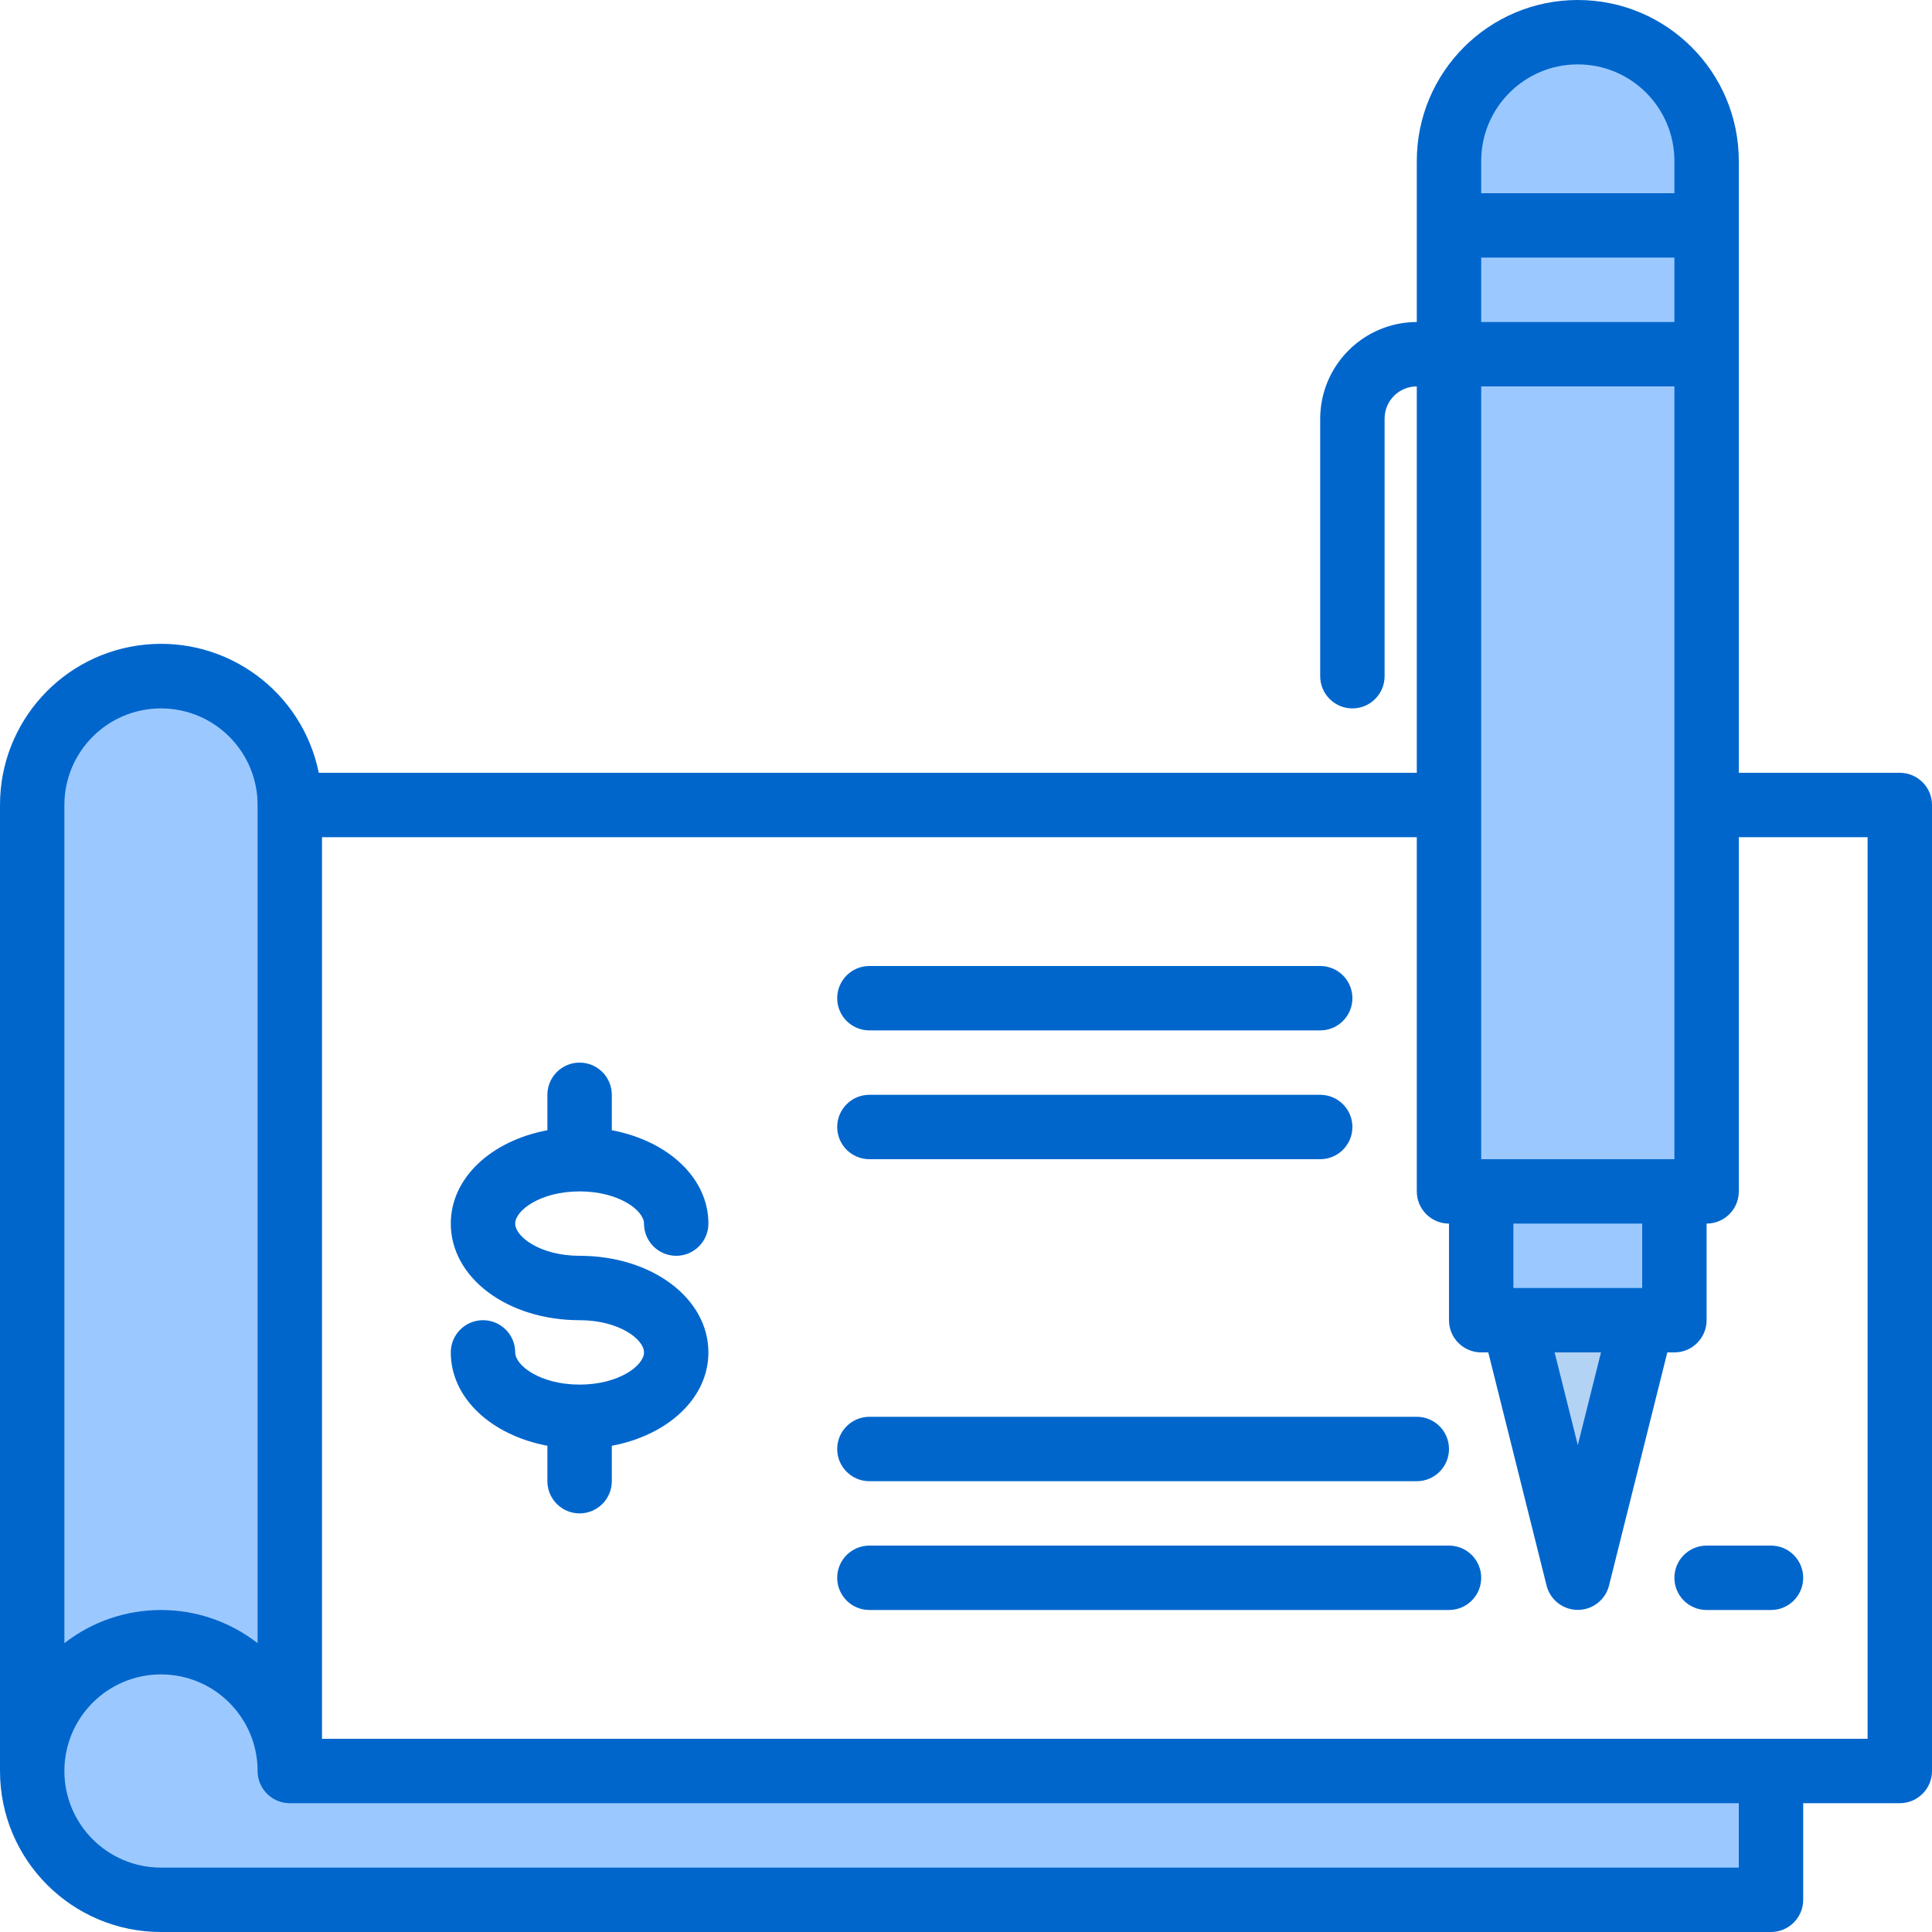
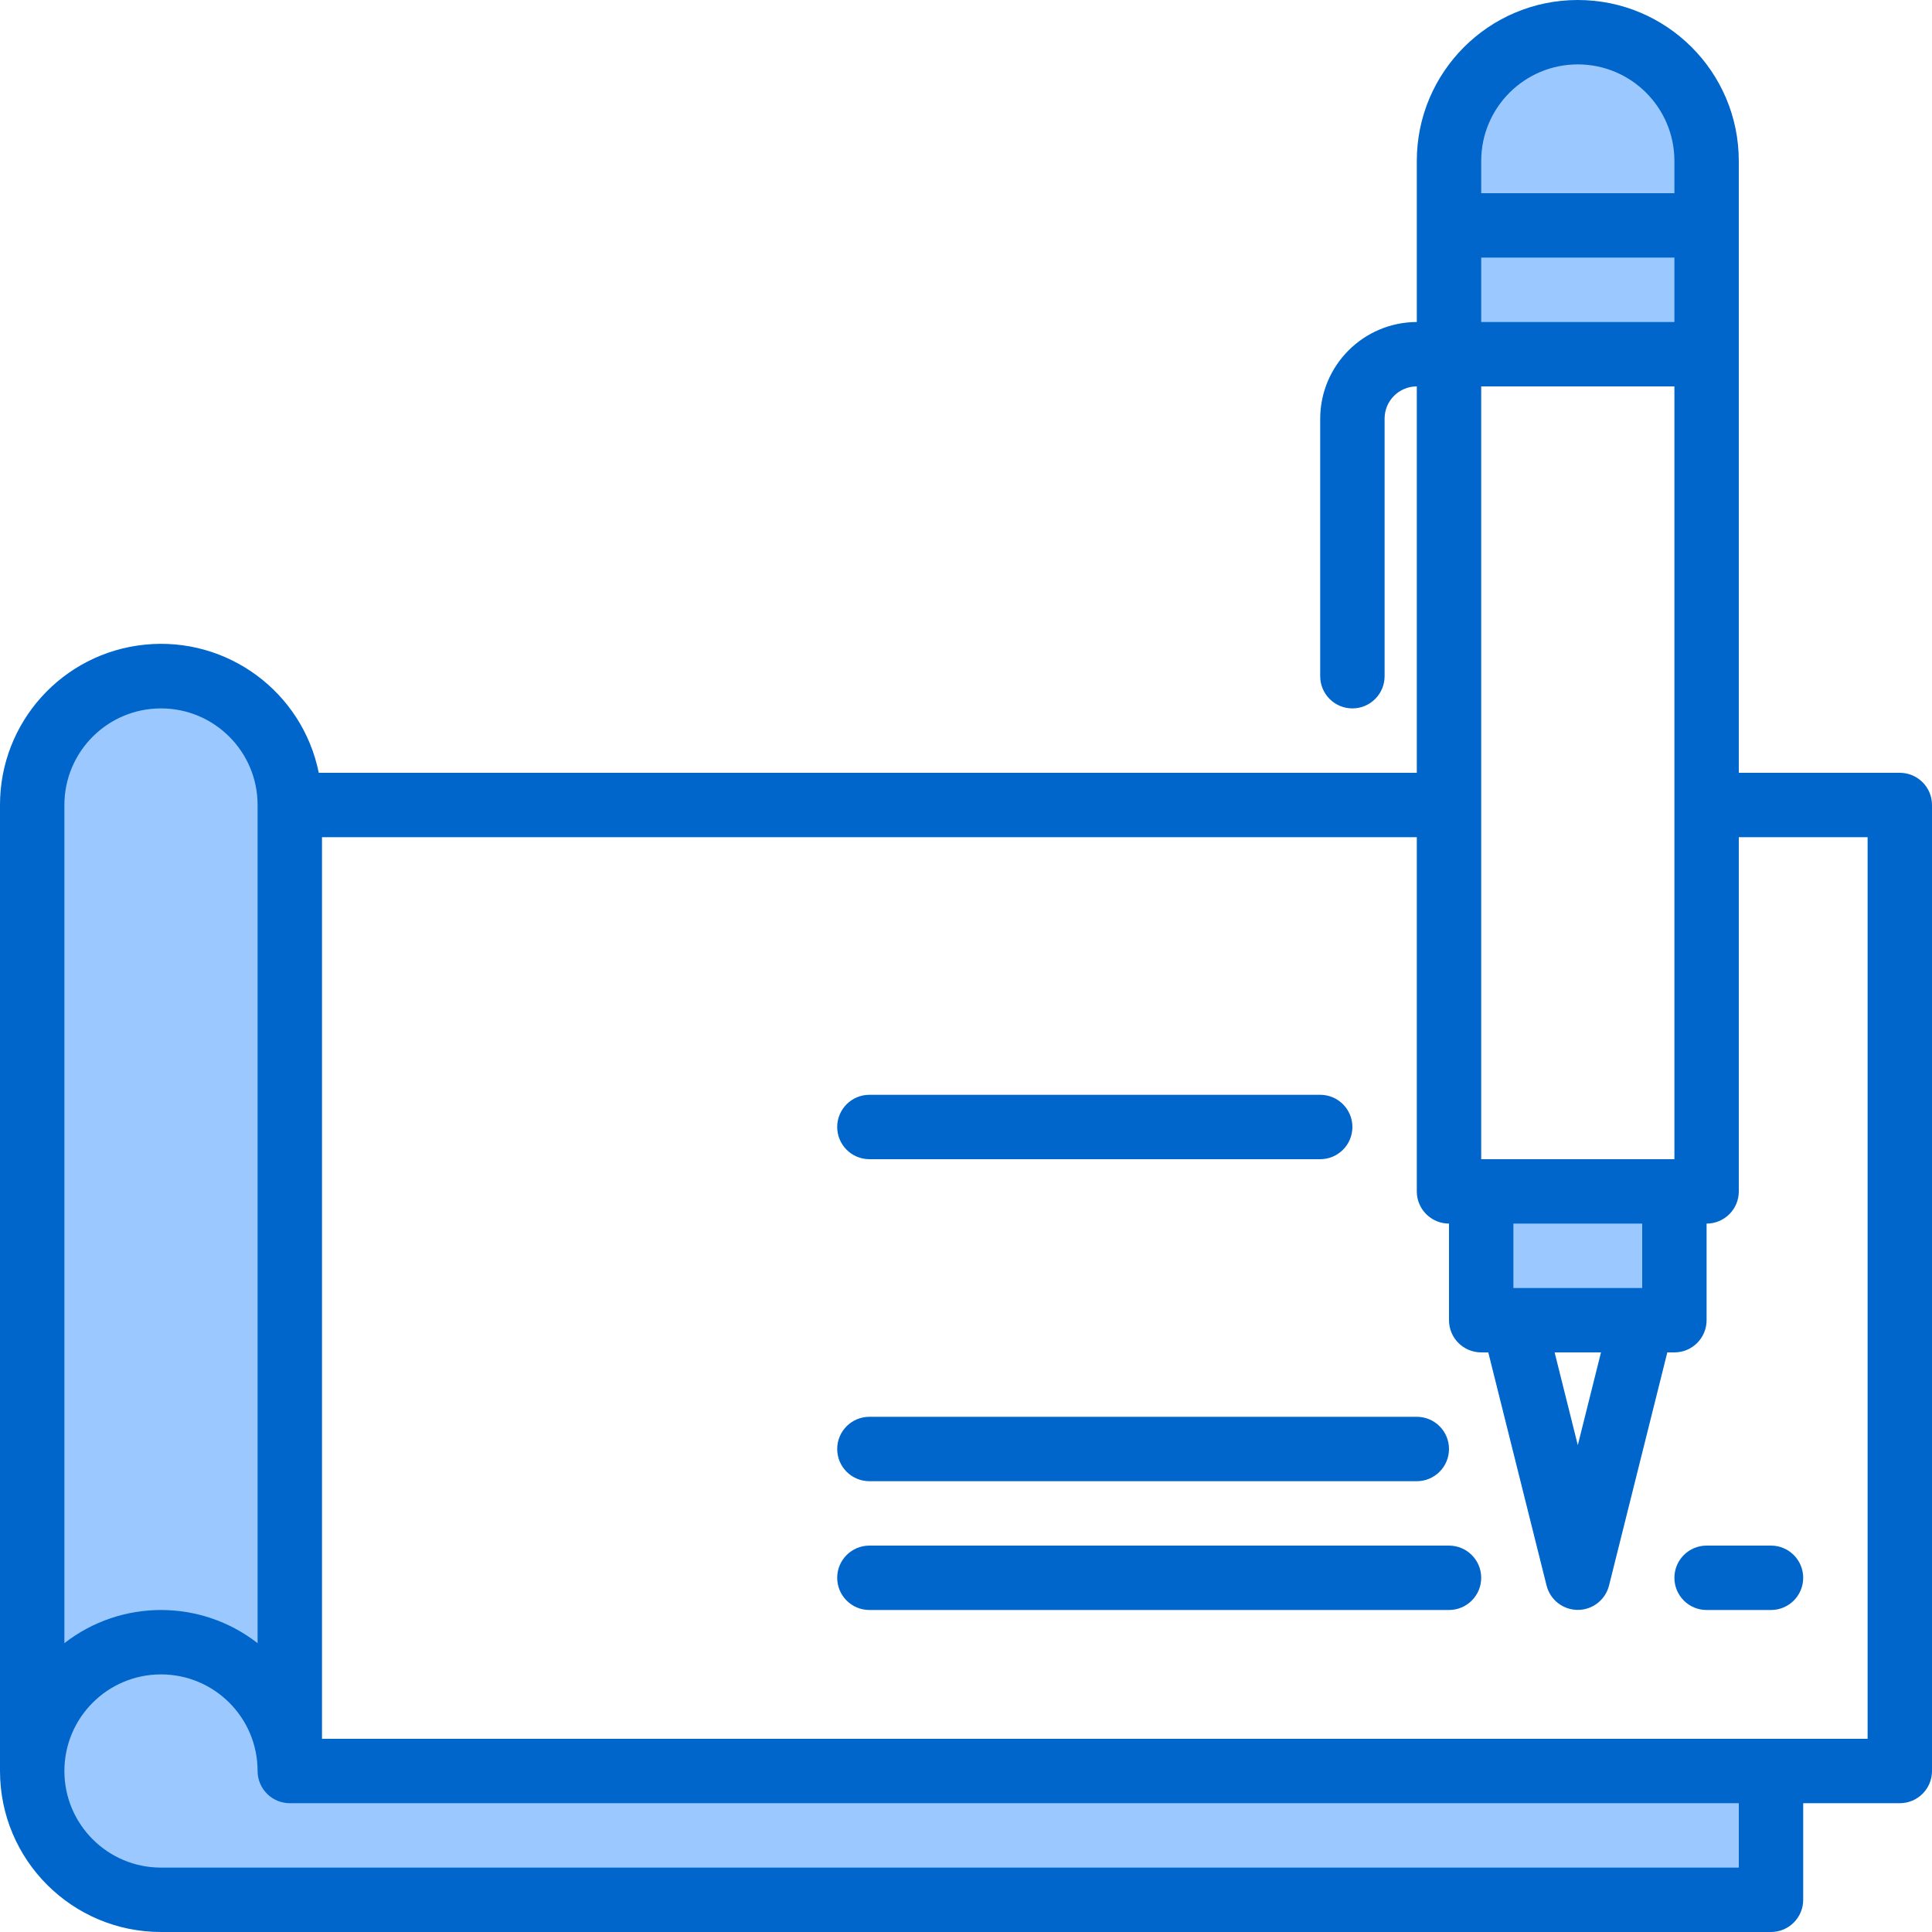
<svg xmlns="http://www.w3.org/2000/svg" width="226px" height="226px" viewBox="0 0 226 226" version="1.1">
  <title>cheque</title>
  <g id="Page-3" stroke="none" stroke-width="1" fill="none" fill-rule="evenodd">
    <g id="cheque" fill-rule="nonzero">
      <g id="Group" transform="translate(3.767, 3.767)">
        <path d="M30.133,203.4 C30.133,195.079 23.388,188.333 15.067,188.333 C6.746,188.333 0,195.079 0,203.4 L0,90.4 C0,82.079 6.746,75.333 15.067,75.333 C19.063,75.333 22.895,76.921 25.72,79.746 C28.546,82.572 30.133,86.404 30.133,90.4 L30.133,203.4 Z" id="Path" fill="#9BC9FF" />
        <path d="M15.067,188.333 C6.746,188.333 0,195.079 0,203.4 C0,211.721 6.746,218.467 15.067,218.467 L203.4,218.467 L203.4,203.4 L30.133,203.4 C30.133,195.079 23.388,188.333 15.067,188.333 Z" id="Path" fill="#9BC9FF" />
-         <polygon id="Path" fill="#9BC9FF" points="169.5 135.6 192.1 135.6 195.867 135.6 195.867 90.4 195.867 37.667 165.733 37.667 165.733 90.4 165.733 135.6" />
        <polygon id="Path" fill="#9BC9FF" points="165.733 22.6 195.867 22.6 195.867 37.667 165.733 37.667" />
        <path d="M195.867,15.067 C195.867,6.746 189.121,0 180.8,0 C172.479,0 165.733,6.746 165.733,15.067 L165.733,22.6 L195.867,22.6 L195.867,15.067 Z" id="Path" fill="#9BC9FF" />
        <polygon id="Path" fill="#9BC9FF" points="169.5 150.667 173.267 150.667 188.333 150.667 192.1 150.667 192.1 135.6 169.5 135.6" />
-         <polygon id="Path" fill="#B3D3F4" points="180.8 180.8 188.333 150.667 173.267 150.667" />
      </g>
      <path d="M222.233,90.4 L203.4,90.4 L203.4,18.833 C203.4,8.432 194.968,0 184.567,0 C174.165,0 165.733,8.432 165.733,18.833 L165.733,37.667 C159.5,37.685 154.452,42.734 154.433,48.967 L154.433,79.1 C154.433,81.18 156.12,82.867 158.2,82.867 C160.28,82.867 161.967,81.18 161.967,79.1 L161.967,48.967 C161.967,46.886 163.653,45.2 165.733,45.2 L165.733,90.4 L37.29,90.4 C35.365,80.918 26.567,74.437 16.941,75.41 C7.314,76.382 -0.01,84.491 9.65287576e-06,94.167 L9.65287576e-06,207.167 C9.65287576e-06,217.568 8.432,226 18.833,226 L207.167,226 C209.247,226 210.933,224.314 210.933,222.233 L210.933,210.933 L222.233,210.933 C224.314,210.933 226,209.247 226,207.167 L226,94.167 C226,92.086 224.314,90.4 222.233,90.4 Z M173.267,18.833 C173.267,12.593 178.326,7.533 184.567,7.533 C190.808,7.533 195.867,12.593 195.867,18.833 L195.867,22.6 L173.267,22.6 L173.267,18.833 Z M173.267,30.133 L195.867,30.133 L195.867,37.667 L173.267,37.667 L173.267,30.133 Z M173.267,45.2 L195.867,45.2 L195.867,135.6 L173.267,135.6 L173.267,45.2 Z M177.033,150.667 L177.033,143.133 L192.1,143.133 L192.1,150.667 L177.033,150.667 Z M187.279,158.2 L184.567,169.048 L181.855,158.2 L187.279,158.2 Z M7.533,94.167 C7.533,87.926 12.593,82.867 18.833,82.867 C25.074,82.867 30.133,87.926 30.133,94.167 L30.133,192.213 C23.488,187.04 14.179,187.04 7.533,192.213 L7.533,94.167 Z M203.4,218.467 L18.833,218.467 C12.593,218.467 7.533,213.407 7.533,207.167 C7.533,200.926 12.593,195.867 18.833,195.867 C25.074,195.867 30.133,200.926 30.133,207.167 C30.133,209.247 31.82,210.933 33.9,210.933 L203.4,210.933 L203.4,218.467 Z M218.467,203.4 L37.667,203.4 L37.667,97.933 L165.733,97.933 L165.733,139.367 C165.733,141.447 167.42,143.133 169.5,143.133 L169.5,154.433 C169.5,156.514 171.186,158.2 173.267,158.2 L174.095,158.2 L180.913,185.471 C181.333,187.146 182.839,188.322 184.567,188.322 C186.294,188.322 187.8,187.146 188.22,185.471 L195.038,158.2 L195.867,158.2 C197.947,158.2 199.633,156.514 199.633,154.433 L199.633,143.133 C201.714,143.133 203.4,141.447 203.4,139.367 L203.4,97.933 L218.467,97.933 L218.467,203.4 Z" id="Shape" fill="#0066CC" />
-       <path d="M67.8,139.367 C72.399,139.367 75.333,141.597 75.333,143.133 C75.333,145.214 77.02,146.9 79.1,146.9 C81.18,146.9 82.867,145.214 82.867,143.133 C82.867,137.781 78.124,133.449 71.567,132.21 L71.567,128.067 C71.567,125.986 69.88,124.3 67.8,124.3 C65.72,124.3 64.033,125.986 64.033,128.067 L64.033,132.21 C57.476,133.442 52.733,137.773 52.733,143.133 C52.733,149.469 59.351,154.433 67.8,154.433 C72.399,154.433 75.333,156.663 75.333,158.2 C75.333,159.737 72.399,161.967 67.8,161.967 C63.201,161.967 60.267,159.737 60.267,158.2 C60.267,156.12 58.58,154.433 56.5,154.433 C54.42,154.433 52.733,156.12 52.733,158.2 C52.733,163.552 57.476,167.884 64.033,169.123 L64.033,173.267 C64.033,175.347 65.72,177.033 67.8,177.033 C69.88,177.033 71.567,175.347 71.567,173.267 L71.567,169.123 C78.124,167.892 82.867,163.56 82.867,158.2 C82.867,151.864 76.249,146.9 67.8,146.9 C63.201,146.9 60.267,144.67 60.267,143.133 C60.267,141.597 63.201,139.367 67.8,139.367 Z" id="Path" fill="#0066CC" />
-       <path d="M101.7,120.533 L154.433,120.533 C156.514,120.533 158.2,118.847 158.2,116.767 C158.2,114.686 156.514,113 154.433,113 L101.7,113 C99.62,113 97.933,114.686 97.933,116.767 C97.933,118.847 99.62,120.533 101.7,120.533 Z" id="Path" fill="#0066CC" />
      <path d="M101.7,135.6 L154.433,135.6 C156.514,135.6 158.2,133.914 158.2,131.833 C158.2,129.753 156.514,128.067 154.433,128.067 L101.7,128.067 C99.62,128.067 97.933,129.753 97.933,131.833 C97.933,133.914 99.62,135.6 101.7,135.6 Z" id="Path" fill="#0066CC" />
      <path d="M101.7,173.267 L165.733,173.267 C167.814,173.267 169.5,171.58 169.5,169.5 C169.5,167.42 167.814,165.733 165.733,165.733 L101.7,165.733 C99.62,165.733 97.933,167.42 97.933,169.5 C97.933,171.58 99.62,173.267 101.7,173.267 Z" id="Path" fill="#0066CC" />
      <path d="M169.5,180.8 L101.7,180.8 C99.62,180.8 97.933,182.486 97.933,184.567 C97.933,186.647 99.62,188.333 101.7,188.333 L169.5,188.333 C171.58,188.333 173.267,186.647 173.267,184.567 C173.267,182.486 171.58,180.8 169.5,180.8 Z" id="Path" fill="#0066CC" />
      <path d="M199.633,180.8 C197.553,180.8 195.867,182.486 195.867,184.567 C195.867,186.647 197.553,188.333 199.633,188.333 L207.167,188.333 C209.247,188.333 210.933,186.647 210.933,184.567 C210.933,182.486 209.247,180.8 207.167,180.8 L199.633,180.8 Z" id="Path" fill="#0066CC" />
    </g>
  </g>
</svg>